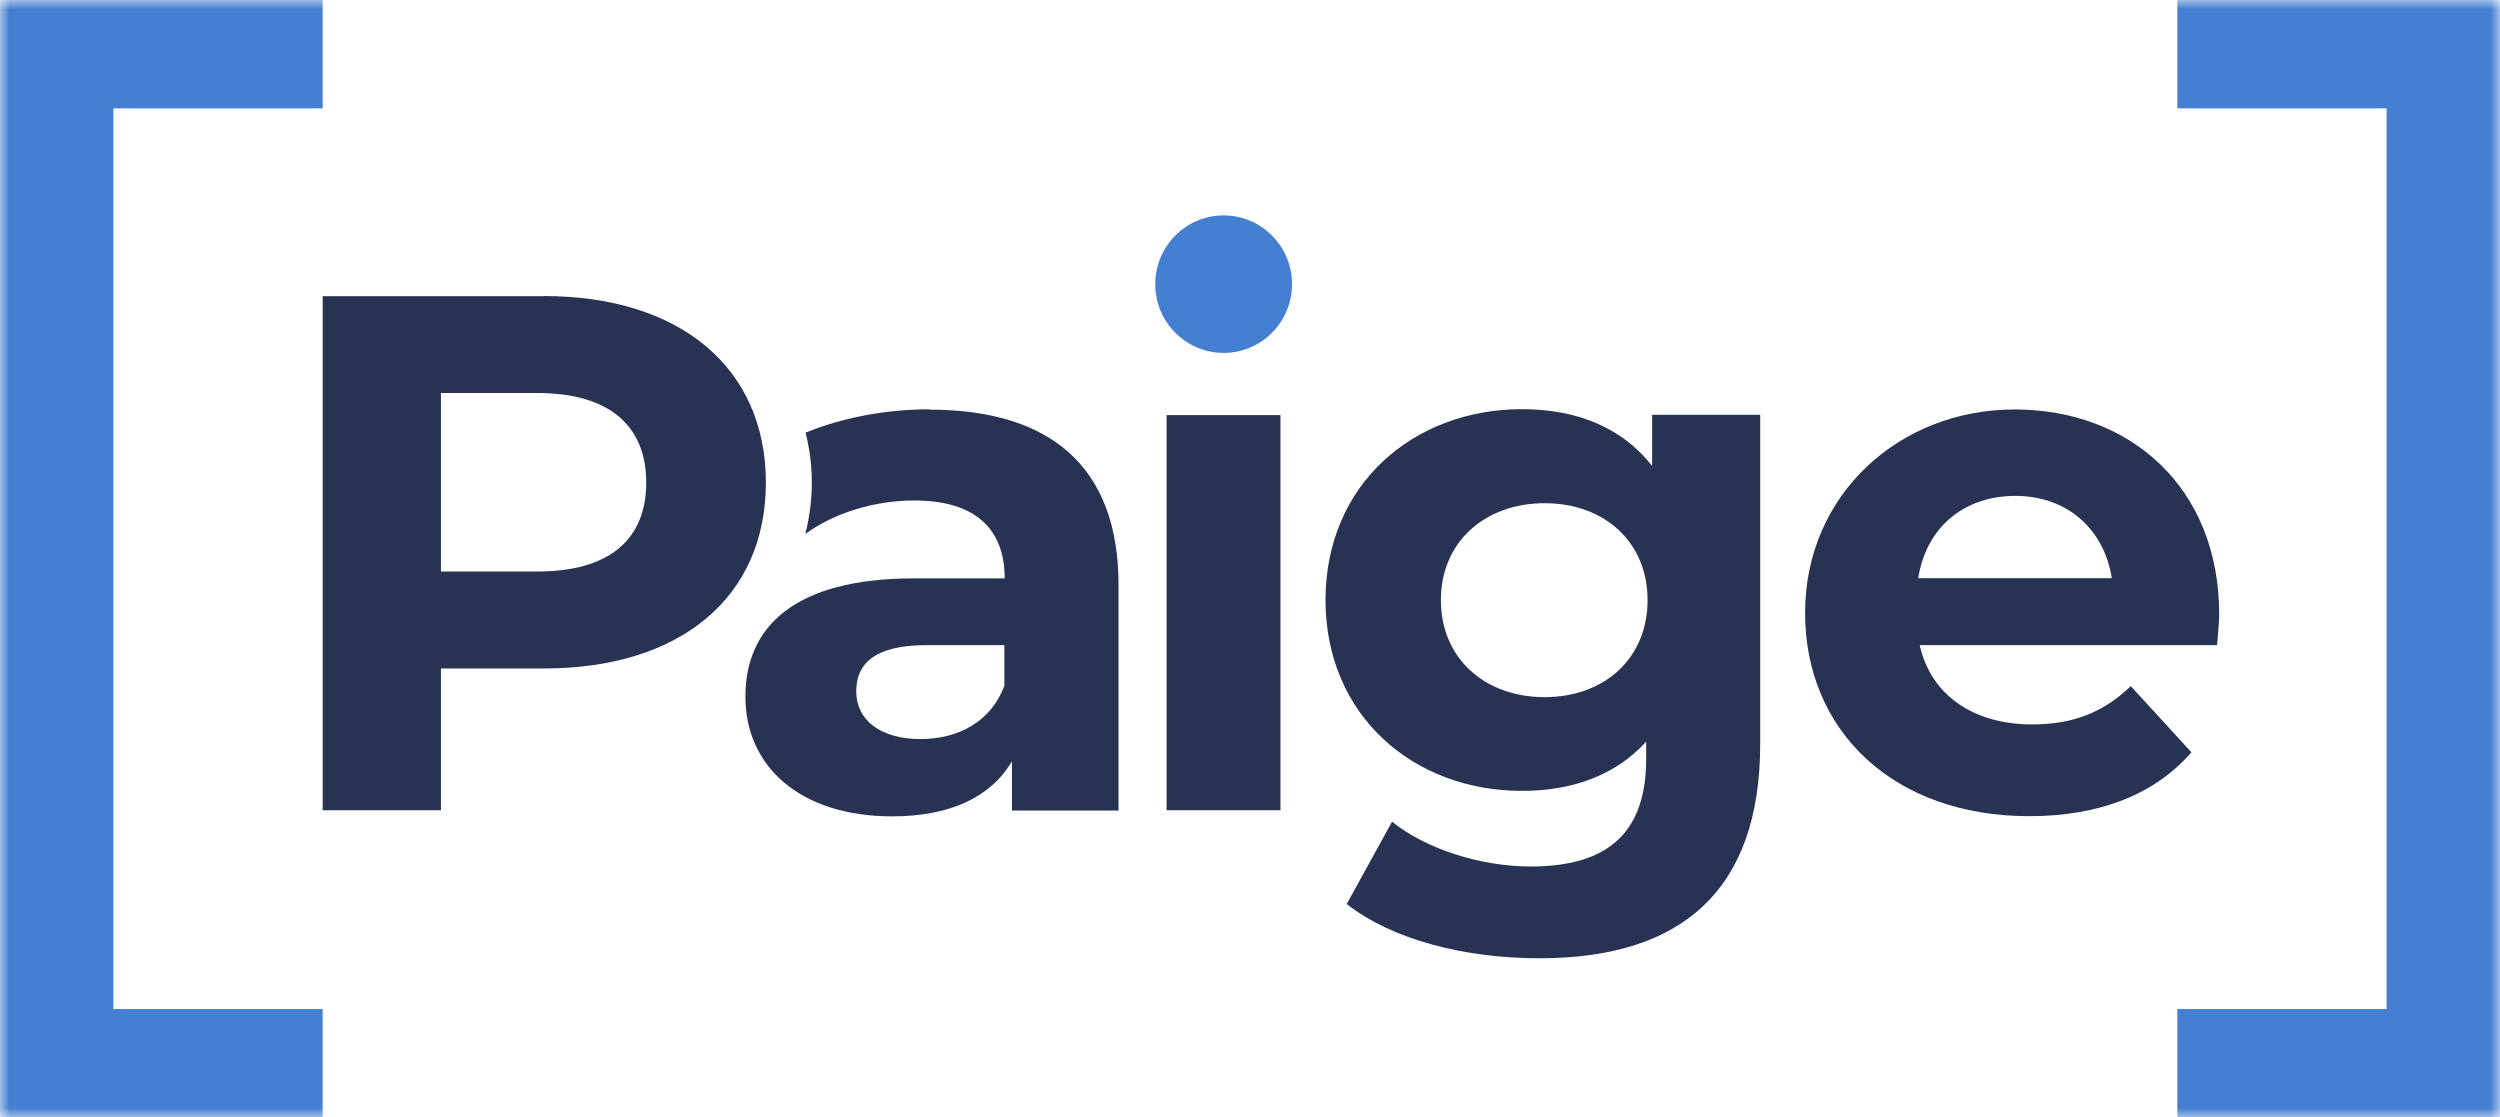
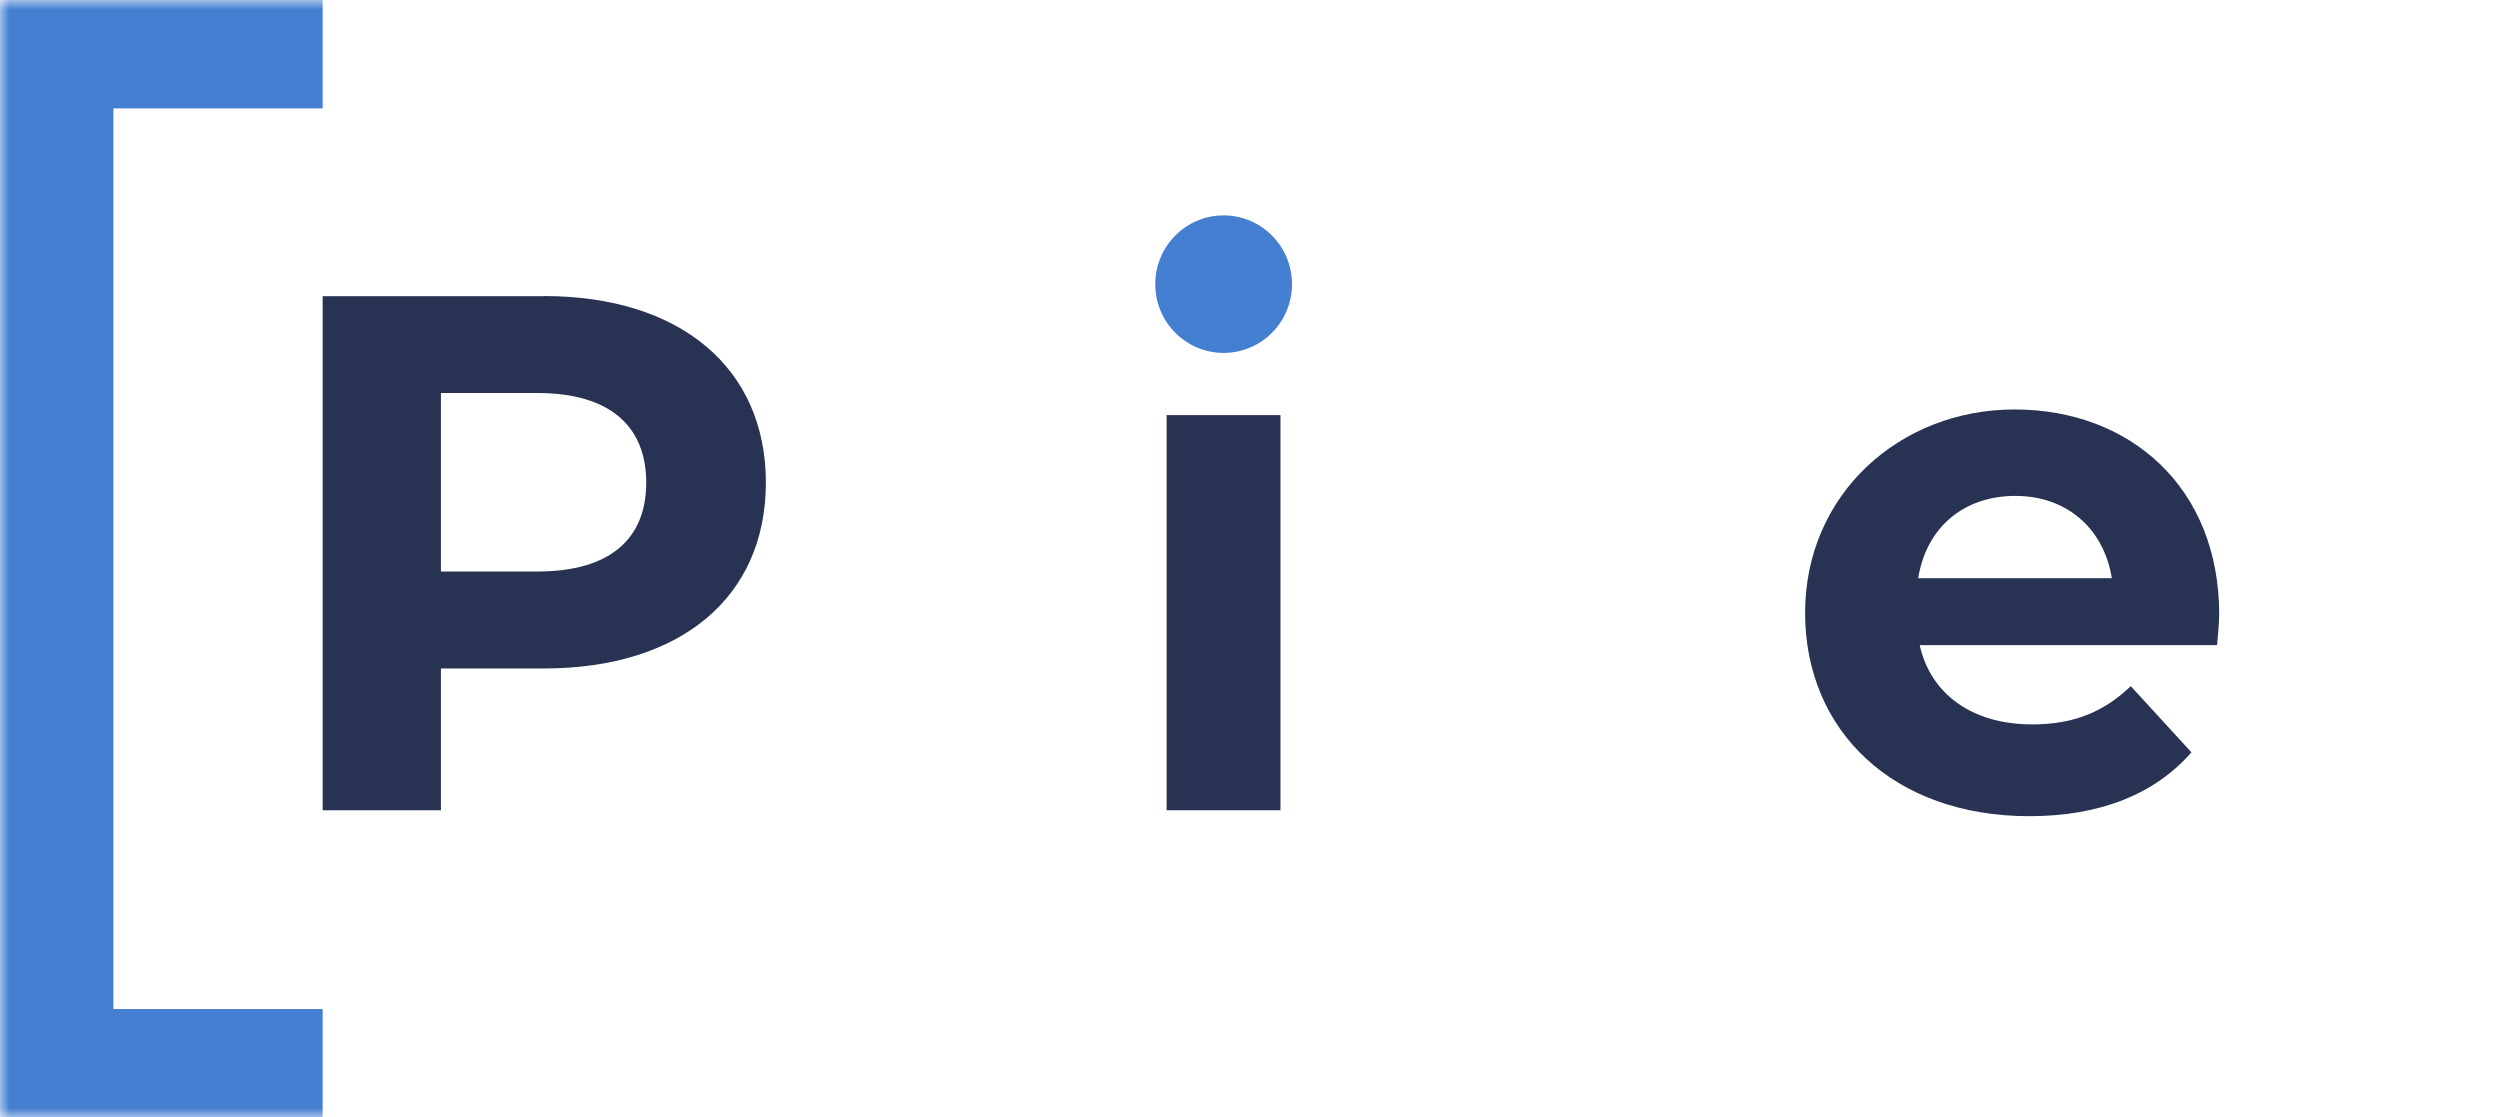
<svg xmlns="http://www.w3.org/2000/svg" width="132" height="59" viewBox="0 0 132 59" fill="none">
  <g clip-path="url(#clip0_194_190)">
    <mask id="mask0_194_190" style="mask-type:luminance" maskUnits="userSpaceOnUse" x="0" y="0" width="132" height="59">
      <path d="M132 0H0V59H132V0Z" fill="white" />
    </mask>
    <g mask="url(#mask0_194_190)">
-       <path d="M5.988 5.723H17.036V0H0V59H17.036V53.277H5.988V5.723Z" fill="#447FD1" />
-       <path d="M114.964 -6.10352e-05V5.723H126.011V53.277H114.964V59H132V-6.10352e-05H114.964Z" fill="#447FD1" />
-       <path d="M49.068 21.612C46.786 21.612 44.488 22.047 42.535 22.843C42.743 23.672 42.863 24.55 42.863 25.491C42.863 26.433 42.735 27.351 42.519 28.196C44.016 27.093 46.17 26.425 48.267 26.425C51.509 26.425 53.047 27.938 53.047 30.538H48.267C41.943 30.538 39.357 33.098 39.357 36.784C39.357 40.471 42.247 43.103 47.106 43.103C50.157 43.103 52.31 42.097 53.431 40.197V42.797H59.059V30.892C59.059 24.574 55.392 21.628 49.068 21.628V21.612ZM53.038 36.189C52.342 38.088 50.613 39.022 48.603 39.022C46.482 39.022 45.209 38.016 45.209 36.503C45.209 35.11 46.097 34.064 48.908 34.064H53.031V36.197L53.038 36.189Z" fill="#283353" />
+       <path d="M5.988 5.723H17.036V0H0V59H17.036V53.277H5.988Z" fill="#447FD1" />
      <path d="M28.725 15.639H17.037V42.781H23.281V35.295H28.717C35.93 35.295 40.438 31.536 40.438 25.483C40.438 19.43 35.922 15.631 28.717 15.631L28.725 15.639ZM28.373 30.176H23.281V20.751H28.373C32.192 20.751 34.121 22.497 34.121 25.483C34.121 28.47 32.192 30.176 28.373 30.176Z" fill="#283353" />
      <path d="M67.609 21.918H61.597V42.781H67.609V21.918Z" fill="#283353" />
-       <path d="M87.223 24.59C85.638 22.57 83.252 21.604 80.362 21.604C74.614 21.604 69.987 25.596 69.987 31.681C69.987 37.766 74.614 41.759 80.362 41.759C83.06 41.759 85.334 40.906 86.919 39.159V40.052C86.919 43.811 85.07 45.751 80.827 45.751C78.169 45.751 75.27 44.817 73.501 43.385L71.107 47.731C73.534 49.631 77.352 50.597 81.291 50.597C88.776 50.597 92.939 47.031 92.939 39.272V21.901H87.231V24.574L87.223 24.59ZM81.555 36.809C78.393 36.809 76.079 34.756 76.079 31.689C76.079 28.622 78.393 26.57 81.555 26.57C84.718 26.57 86.991 28.622 86.991 31.689C86.991 34.756 84.718 36.809 81.555 36.809Z" fill="#283353" />
      <path d="M112.506 36.229C111.081 37.589 109.495 38.249 107.302 38.249C104.14 38.249 101.938 36.656 101.361 34.064H117.061C117.101 33.557 117.173 32.905 117.173 32.438C117.173 25.733 112.466 21.62 106.373 21.62C100.281 21.62 95.309 26.119 95.309 32.357C95.309 38.596 99.977 43.095 107.15 43.095C110.888 43.095 113.786 41.928 115.708 39.722L112.506 36.229ZM106.413 26.184C109.111 26.184 111.081 27.89 111.505 30.53H101.281C101.706 27.858 103.675 26.184 106.413 26.184Z" fill="#283353" />
      <path d="M64.608 11.373C62.614 11.373 60.997 12.999 60.997 15.004C60.997 17.008 62.614 18.634 64.608 18.634C66.601 18.634 68.218 17.008 68.218 15.004C68.218 12.999 66.601 11.373 64.608 11.373Z" fill="#447FD1" />
    </g>
  </g>
  <defs>
    <clipPath id="clip0_194_190">
      <rect width="132" height="59" fill="white" />
    </clipPath>
  </defs>
</svg>